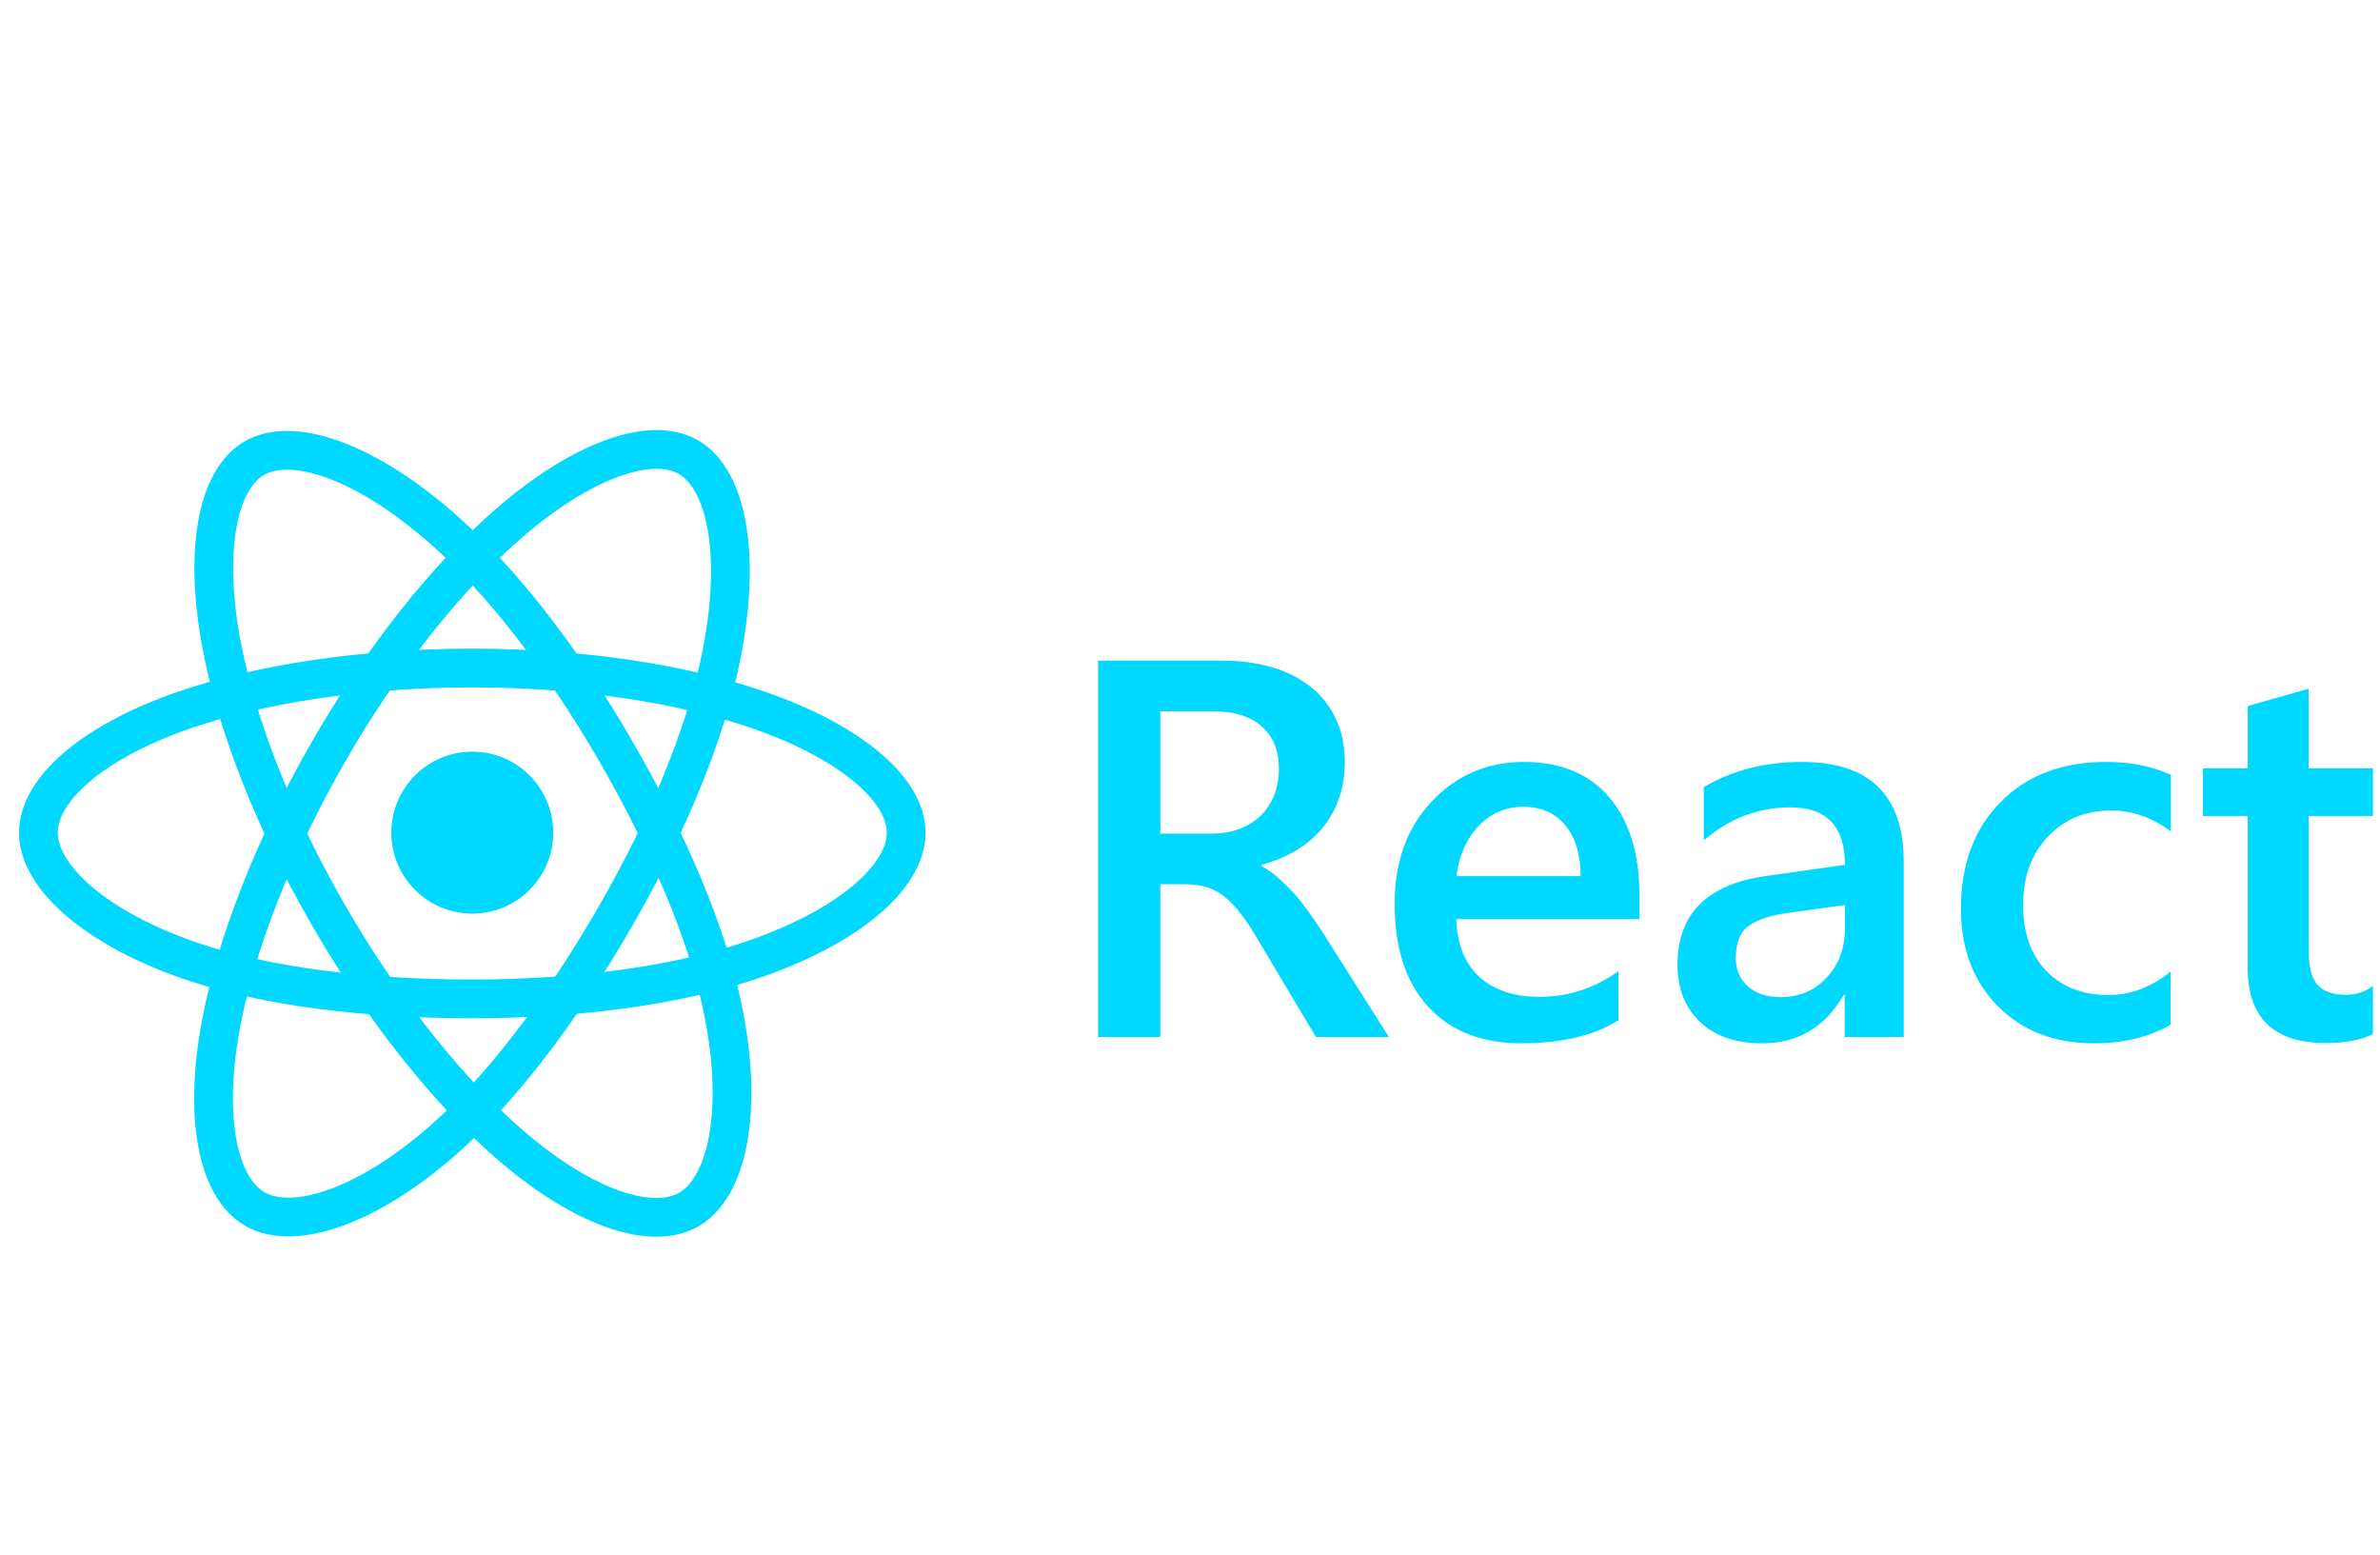
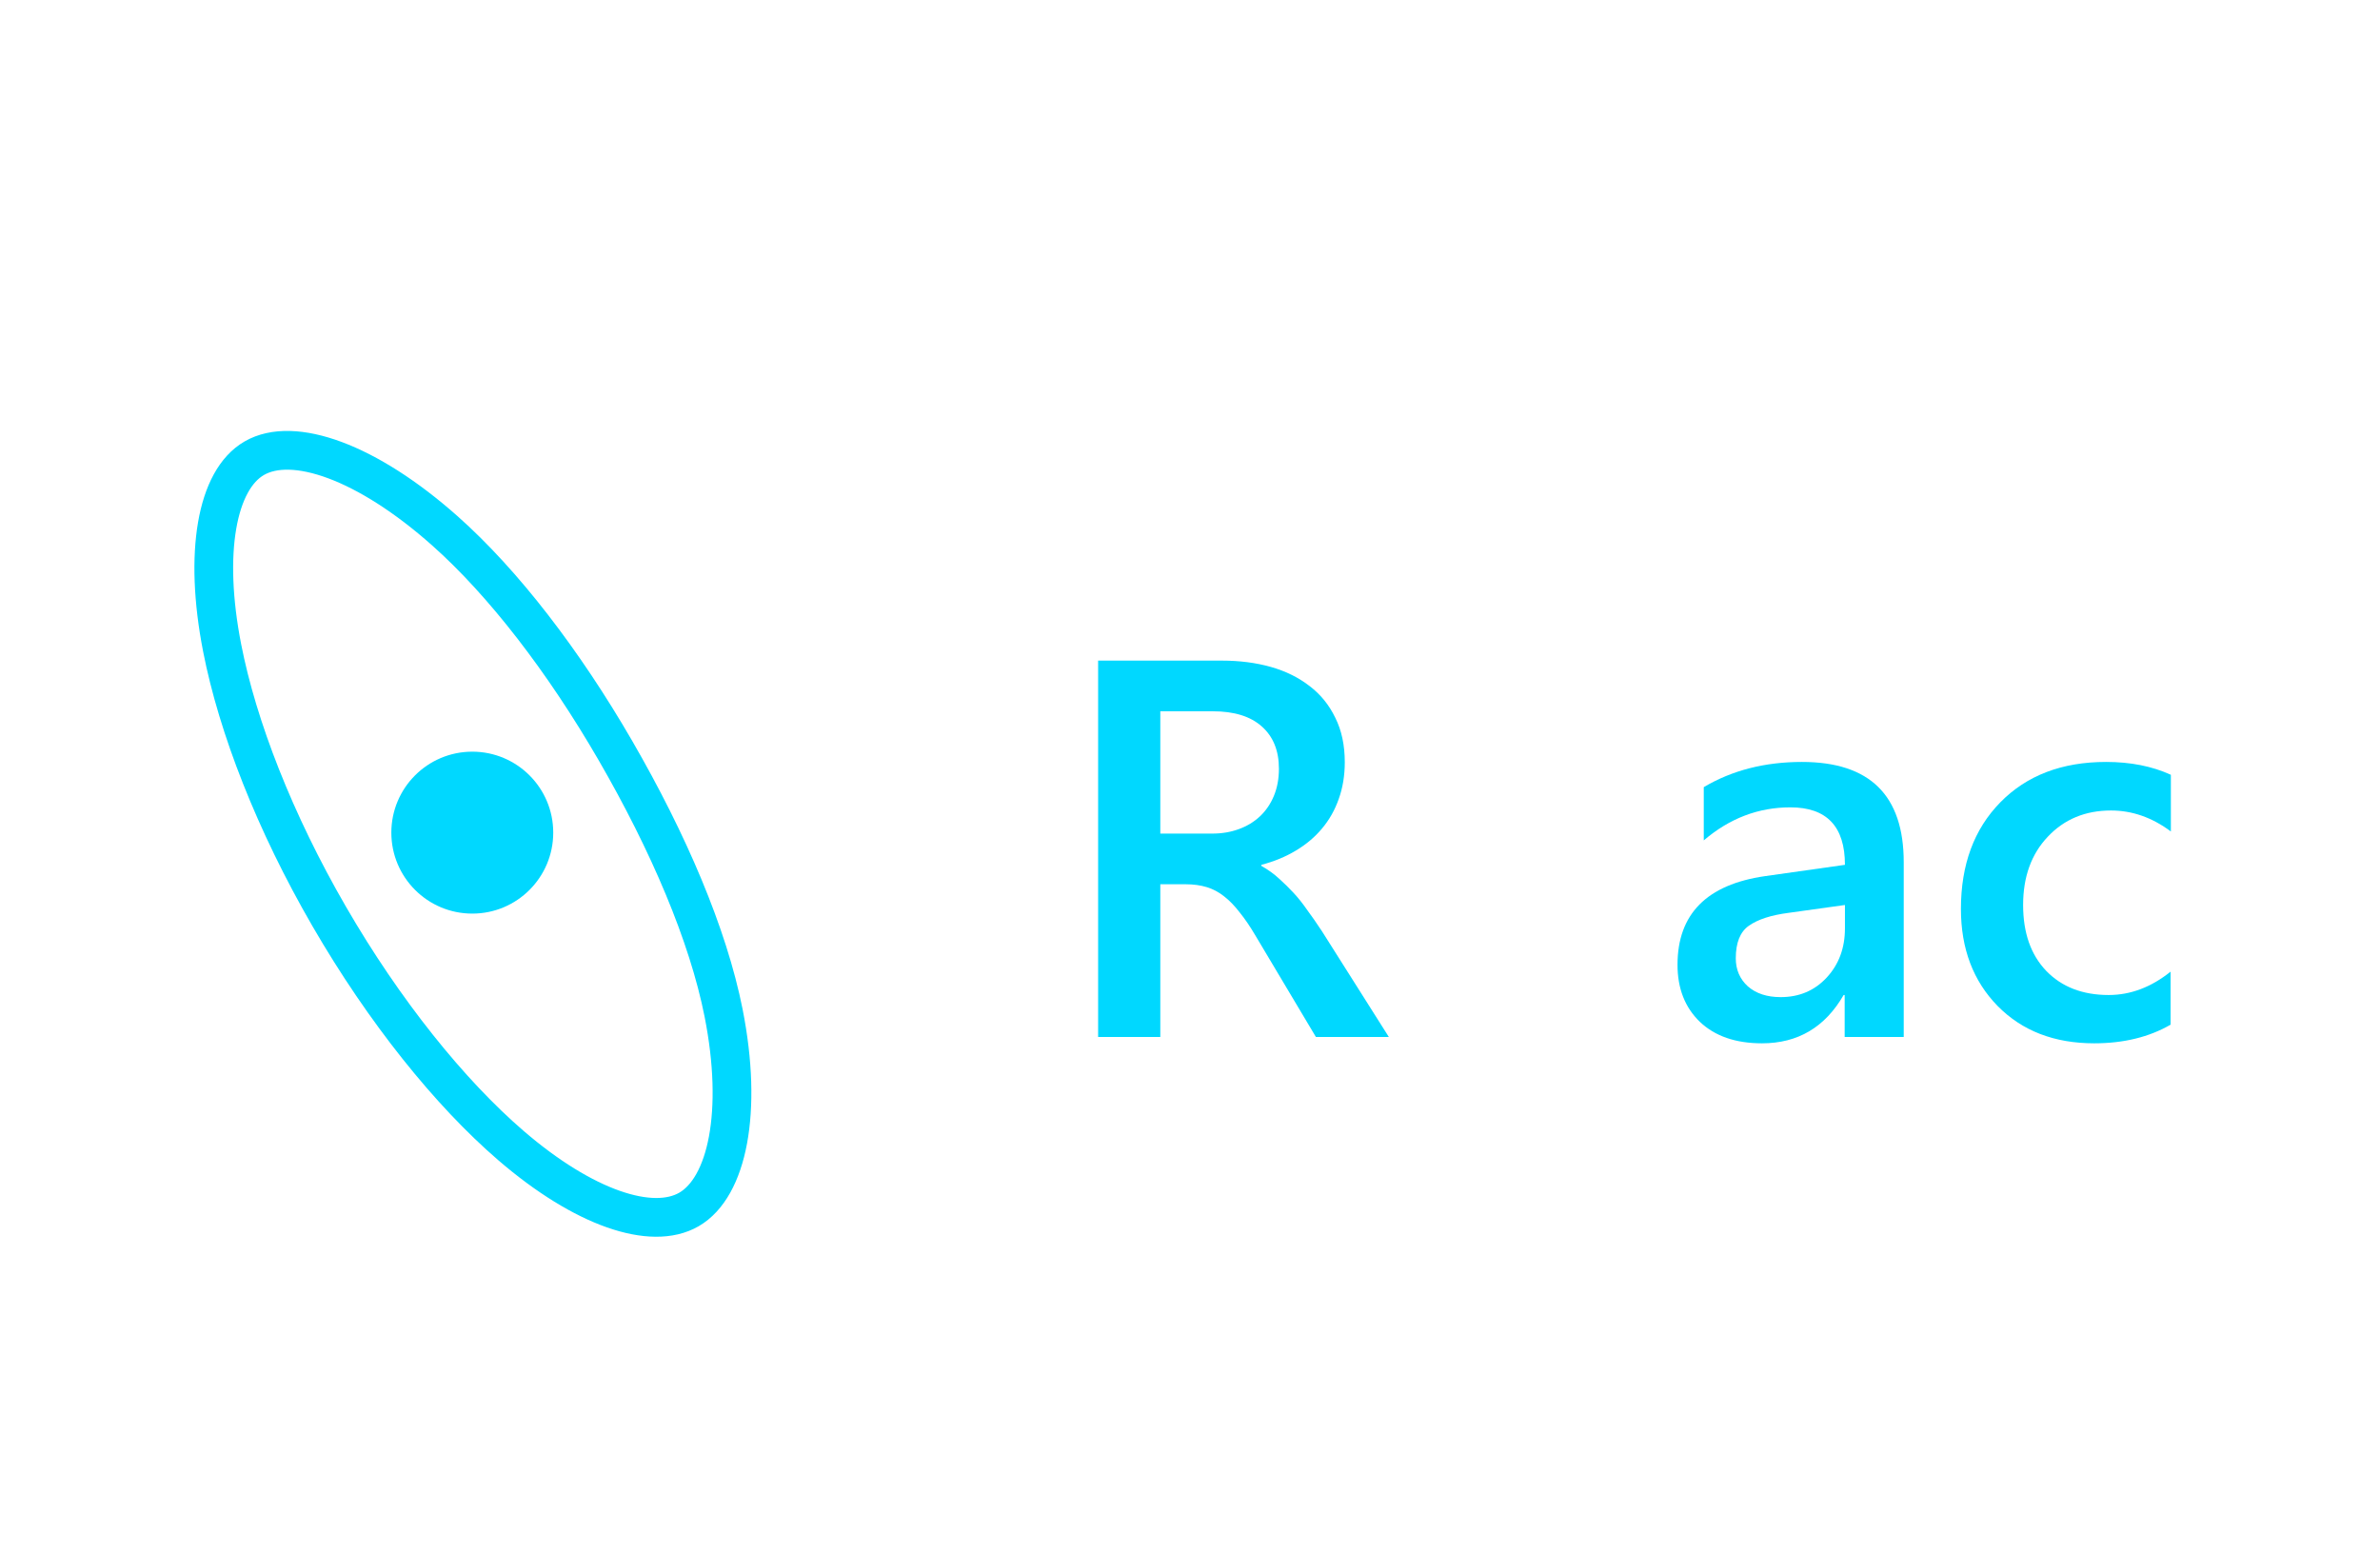
<svg xmlns="http://www.w3.org/2000/svg" width="124" height="81" viewBox="0 0 124 81" fill="none">
  <path d="M24.607 47.588C26.936 47.588 28.824 45.7 28.824 43.37C28.824 41.041 26.936 39.153 24.607 39.153C22.277 39.153 20.389 41.041 20.389 43.37C20.389 45.7 22.277 47.588 24.607 47.588Z" fill="#00D8FF" />
-   <path fill-rule="evenodd" clip-rule="evenodd" d="M24.607 34.796C30.27 34.796 35.53 35.608 39.496 36.974C44.275 38.619 47.213 41.112 47.213 43.371C47.213 45.724 44.099 48.373 38.967 50.073C35.088 51.359 29.982 52.03 24.607 52.03C19.096 52.03 13.877 51.4 9.954 50.059C4.99 48.362 2 45.679 2 43.371C2 41.131 4.805 38.656 9.517 37.014C13.498 35.626 18.888 34.796 24.606 34.796H24.607Z" stroke="#00D8FF" stroke-width="2.018" />
-   <path fill-rule="evenodd" clip-rule="evenodd" d="M17.142 39.108C19.971 34.203 23.303 30.052 26.467 27.298C30.279 23.98 33.908 22.681 35.864 23.809C37.902 24.984 38.642 29.005 37.551 34.3C36.727 38.303 34.757 43.061 32.071 47.717C29.318 52.491 26.166 56.697 23.044 59.426C19.095 62.878 15.276 64.128 13.277 62.974C11.336 61.856 10.595 58.189 11.525 53.287C12.312 49.145 14.286 44.061 17.141 39.108L17.142 39.108Z" stroke="#00D8FF" stroke-width="2.018" />
  <path fill-rule="evenodd" clip-rule="evenodd" d="M17.149 47.73C14.312 42.83 12.381 37.87 11.575 33.753C10.604 28.793 11.29 25.001 13.245 23.869C15.281 22.69 19.134 24.058 23.176 27.647C26.233 30.361 29.371 34.443 32.064 39.095C34.825 43.865 36.895 48.697 37.7 52.763C38.719 57.909 37.894 61.841 35.896 62.998C33.958 64.12 30.411 62.932 26.629 59.677C23.433 56.927 20.014 52.678 17.149 47.73V47.73Z" stroke="#00D8FF" stroke-width="2.018" />
  <path d="M72.361 54.016H68.561L65.43 48.766C65.147 48.283 64.869 47.872 64.596 47.535C64.331 47.189 64.058 46.906 63.775 46.688C63.502 46.469 63.201 46.309 62.873 46.209C62.545 46.109 62.176 46.059 61.766 46.059H60.453V54.016H57.213V34.41H63.666C64.587 34.41 65.434 34.52 66.209 34.738C66.984 34.957 67.658 35.29 68.232 35.736C68.807 36.174 69.253 36.725 69.572 37.391C69.9 38.047 70.064 38.817 70.064 39.701C70.064 40.394 69.96 41.032 69.75 41.615C69.549 42.19 69.258 42.704 68.875 43.16C68.501 43.607 68.046 43.99 67.508 44.309C66.979 44.628 66.382 44.874 65.717 45.047V45.102C66.072 45.302 66.382 45.525 66.647 45.772C66.911 46.008 67.162 46.255 67.398 46.51C67.635 46.765 67.868 47.057 68.096 47.385C68.333 47.704 68.592 48.078 68.875 48.506L72.361 54.016ZM60.453 37.049V43.42H63.16C63.661 43.42 64.122 43.342 64.541 43.188C64.969 43.033 65.338 42.809 65.648 42.518C65.958 42.226 66.2 41.87 66.373 41.451C66.546 41.032 66.633 40.562 66.633 40.043C66.633 39.104 66.337 38.37 65.744 37.842C65.152 37.313 64.299 37.049 63.188 37.049H60.453Z" fill="#00D8FF" />
-   <path d="M85.418 47.877H75.875C75.912 49.171 76.308 50.169 77.064 50.871C77.83 51.573 78.878 51.924 80.209 51.924C81.704 51.924 83.076 51.477 84.324 50.584V53.141C83.048 53.943 81.362 54.344 79.266 54.344C77.206 54.344 75.588 53.71 74.412 52.443C73.245 51.167 72.662 49.376 72.662 47.07C72.662 44.892 73.305 43.119 74.59 41.752C75.884 40.376 77.488 39.688 79.402 39.688C81.316 39.688 82.797 40.303 83.846 41.533C84.894 42.764 85.418 44.473 85.418 46.66V47.877ZM82.356 45.635C82.346 44.495 82.078 43.611 81.549 42.982C81.02 42.344 80.291 42.025 79.361 42.025C78.45 42.025 77.675 42.358 77.037 43.023C76.408 43.689 76.021 44.559 75.875 45.635H82.356Z" fill="#00D8FF" />
  <path d="M99.186 54.016H96.109V51.828H96.055C95.088 53.505 93.671 54.344 91.803 54.344C90.426 54.344 89.346 53.97 88.562 53.223C87.788 52.475 87.4 51.486 87.4 50.256C87.4 47.613 88.922 46.072 91.967 45.635L96.123 45.047C96.123 43.051 95.175 42.053 93.279 42.053C91.611 42.053 90.107 42.627 88.768 43.775V41C90.244 40.125 91.949 39.688 93.881 39.688C97.417 39.688 99.186 41.428 99.186 44.91V54.016ZM96.123 47.139L93.184 47.549C92.272 47.667 91.584 47.891 91.119 48.219C90.663 48.538 90.436 49.103 90.436 49.914C90.436 50.507 90.645 50.994 91.064 51.377C91.493 51.751 92.062 51.938 92.773 51.938C93.74 51.938 94.537 51.6 95.166 50.926C95.804 50.242 96.123 49.385 96.123 48.355V47.139Z" fill="#00D8FF" />
  <path d="M113.09 53.373C111.969 54.02 110.643 54.344 109.111 54.344C107.033 54.344 105.356 53.697 104.08 52.402C102.804 51.099 102.166 49.413 102.166 47.344C102.166 45.038 102.85 43.188 104.217 41.793C105.593 40.389 107.43 39.688 109.727 39.688C111.003 39.688 112.128 39.911 113.104 40.357V43.31C112.128 42.581 111.089 42.217 109.986 42.217C108.646 42.217 107.548 42.672 106.691 43.584C105.835 44.486 105.406 45.671 105.406 47.139C105.406 48.588 105.807 49.732 106.609 50.57C107.421 51.409 108.505 51.828 109.863 51.828C111.003 51.828 112.078 51.422 113.09 50.611V53.373Z" fill="#00D8FF" />
-   <path d="M123.631 53.865C123.011 54.175 122.195 54.33 121.184 54.33C118.467 54.33 117.109 53.027 117.109 50.42V42.504H114.771V40.016H117.109V36.775L120.281 35.873V40.016H123.631V42.504H120.281V49.504C120.281 50.333 120.432 50.926 120.732 51.281C121.033 51.637 121.535 51.815 122.236 51.815C122.774 51.815 123.239 51.66 123.631 51.35V53.865Z" fill="#00D8FF" />
</svg>